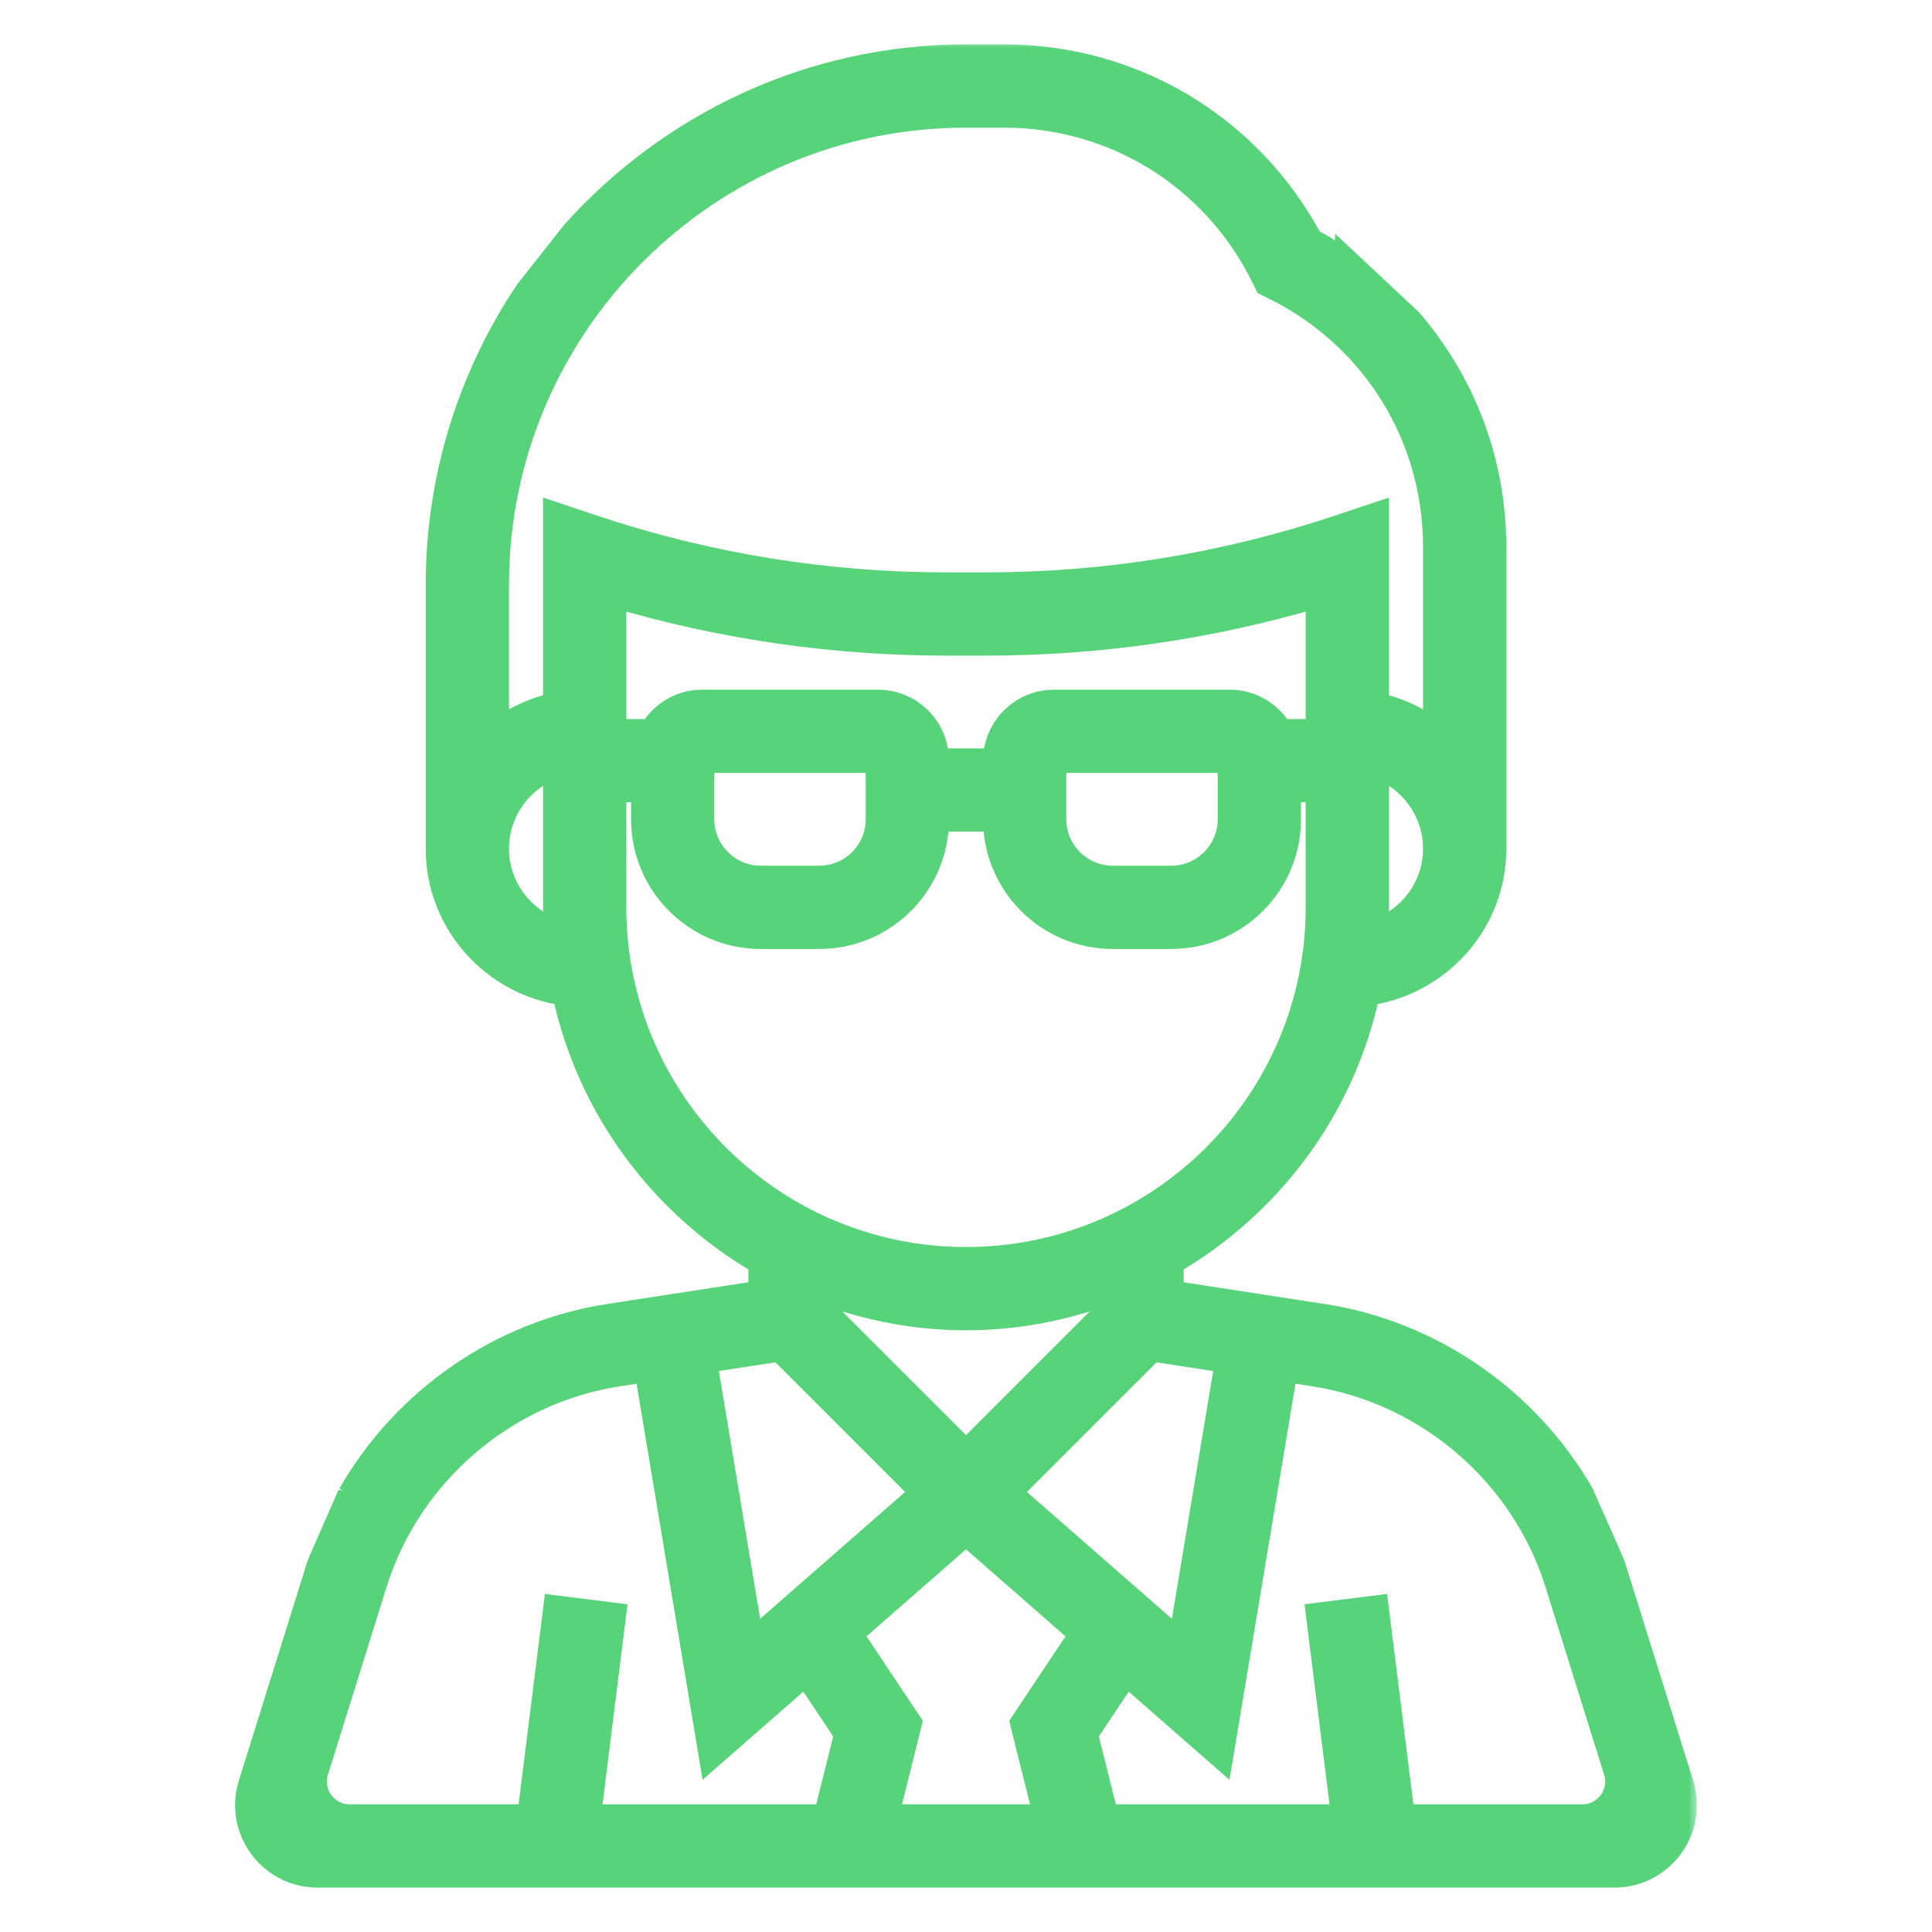
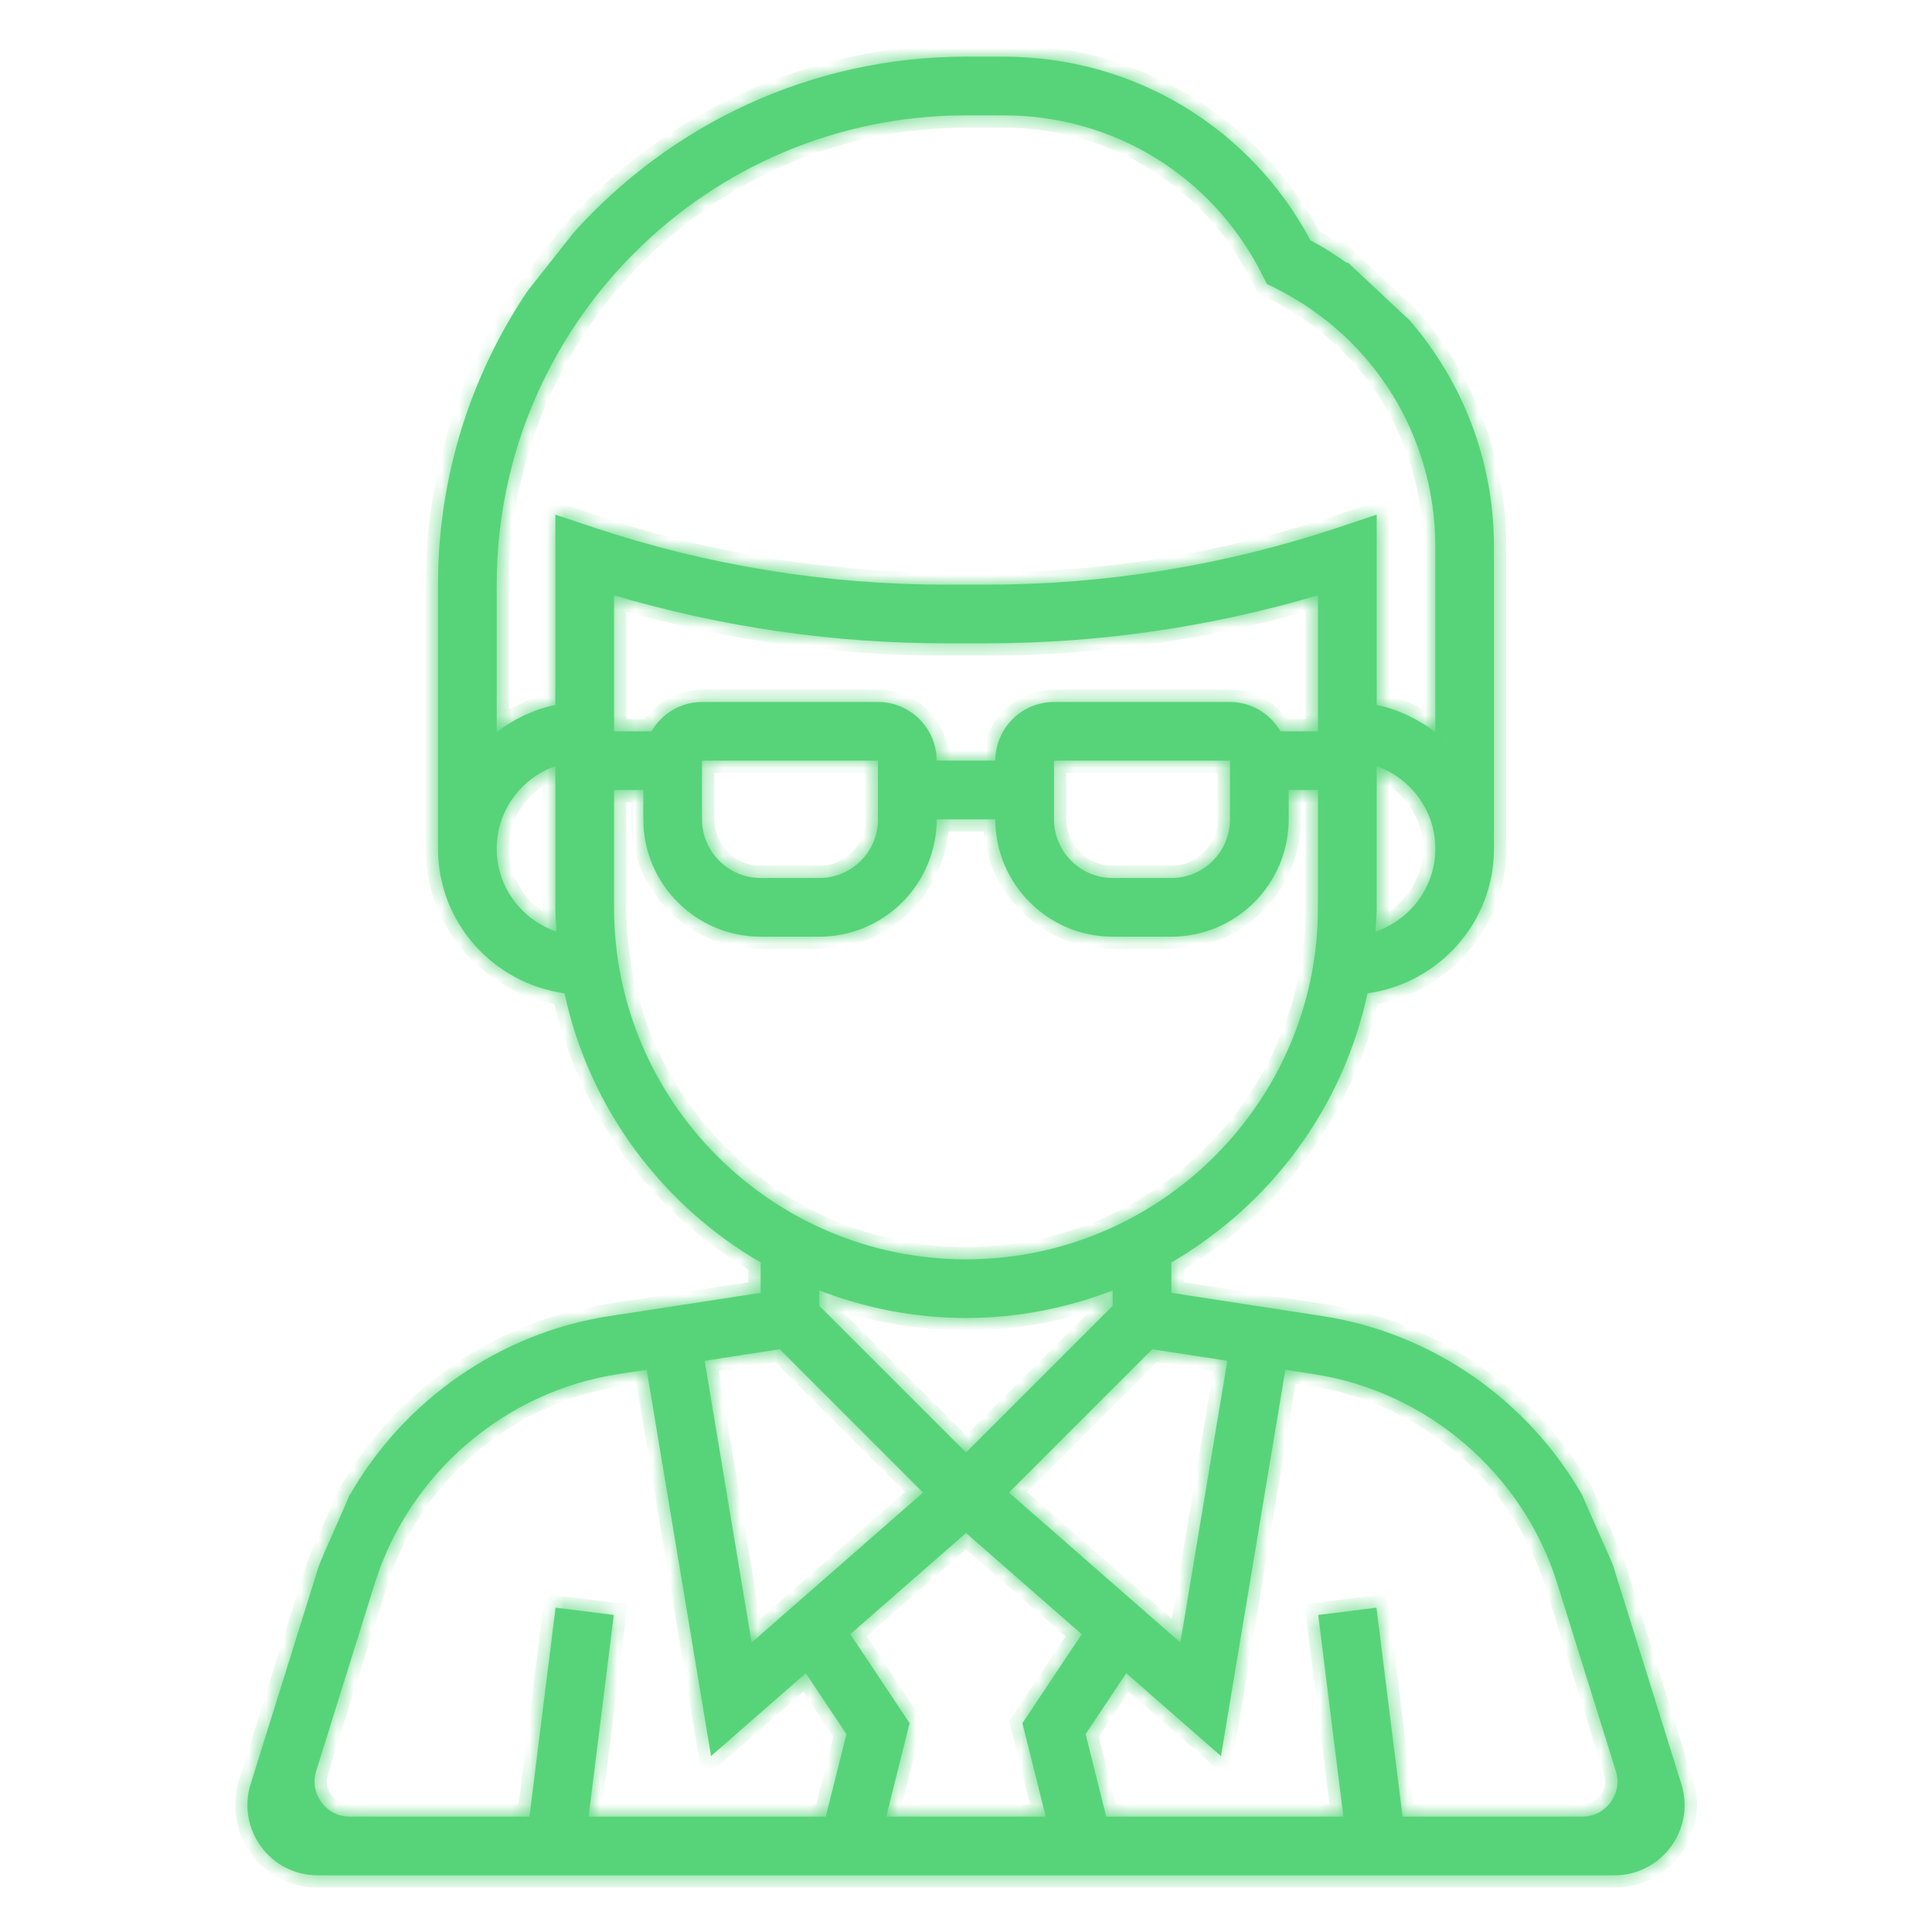
<svg xmlns="http://www.w3.org/2000/svg" width="110" height="110" viewBox="0 0 110 110" fill="none">
  <mask id="path-1-outside-1_457_71" maskUnits="userSpaceOnUse" x="12.646" y="2.227" width="84" height="106" fill="black">
-     <rect fill="white" x="12.646" y="2.227" width="84" height="106" />
-     <path fill-rule="evenodd" clip-rule="evenodd" d="M14.27 101.579C13.465 104.155 15.389 106.773 18.087 106.773H91.912C94.611 106.773 96.535 104.155 95.73 101.579L91.847 89.155C91.767 88.899 90.162 85.352 90.072 85.102C86.989 79.731 81.552 75.896 75.315 74.936L66.69 73.608V71.878C72.31 68.616 76.457 63.095 77.857 56.555C81.915 55.989 85.061 52.532 85.061 48.32V31.131C85.061 26.285 83.304 21.775 80.278 18.258L76.711 14.918V14.991C76.041 14.519 75.347 14.073 74.61 13.679C71.155 7.219 64.518 3.227 57.158 3.227H55C46.128 3.227 38.165 7.114 32.657 13.248L30.022 16.588C26.816 21.368 24.938 27.113 24.938 33.289V48.32C24.938 52.532 28.085 55.989 32.143 56.555C33.543 63.095 37.689 68.616 43.309 71.878V73.608L34.685 74.934C28.447 75.894 23.011 79.729 19.928 85.1V85.061C19.838 85.312 18.233 88.899 18.153 89.155L14.27 101.579ZM50.457 103.432H59.542L58.211 98.112L61.588 93.046L55 87.281L48.411 93.044L51.788 98.11L50.457 103.432ZM56.67 43.309C56.67 41.467 58.168 39.969 60.01 39.969H70.031C71.261 39.969 72.327 40.646 72.906 41.639H75.041V33.894C68.898 35.709 62.547 36.629 56.129 36.629H53.871C47.453 36.629 41.103 35.709 34.959 33.894V41.639H37.093C37.673 40.646 38.738 39.969 39.969 39.969H49.99C51.832 39.969 53.33 41.467 53.33 43.309H56.67ZM70.031 46.65V43.309H60.01V46.65C60.01 48.492 61.508 49.99 63.35 49.99H66.69C68.532 49.99 70.031 48.492 70.031 46.65ZM49.99 46.65V43.309H39.969V46.65C39.969 48.492 41.467 49.99 43.309 49.99H46.649C48.492 49.99 49.99 48.492 49.99 46.65ZM36.629 46.65V44.98H34.959V51.66C34.959 62.711 43.949 71.701 55 71.701C66.051 71.701 75.041 62.711 75.041 51.66V44.98H73.371V46.65C73.371 50.334 70.375 53.33 66.69 53.33H63.35C59.666 53.33 56.67 50.334 56.67 46.65H53.33C53.33 50.334 50.334 53.33 46.649 53.33H43.309C39.625 53.33 36.629 50.334 36.629 46.65ZM69.88 77.478L65.603 76.82L57.443 84.98L67.207 93.522L69.88 77.478ZM46.649 74.35L55 82.7L63.35 74.35V73.473C60.753 74.472 57.944 75.041 55 75.041C52.056 75.041 49.246 74.472 46.649 73.473V74.35ZM42.793 93.522L52.556 84.98L44.397 76.82L40.119 77.478L42.793 93.522ZM79.856 103.432H90.091C91.44 103.432 92.402 102.124 91.999 100.836L88.662 90.152C86.71 83.909 81.272 79.233 74.807 78.238L73.182 77.987L69.516 99.982L64.124 95.264L61.809 98.734L62.983 103.432H76.489L75.054 91.949L78.368 91.535L79.856 103.432ZM78.381 51.66C78.381 51.997 78.358 52.329 78.336 52.66C78.327 52.788 78.318 52.916 78.311 53.044C80.287 52.373 81.721 50.519 81.721 48.32C81.721 46.145 80.32 44.308 78.381 43.617V51.66ZM57.158 6.568H55C40.266 6.568 28.279 18.555 28.279 33.289V41.681C29.254 40.943 30.378 40.392 31.619 40.138V29.301L33.816 30.036C40.296 32.195 47.044 33.289 53.871 33.289H56.129C62.956 33.289 69.703 32.195 76.183 30.036L78.381 29.302V40.14C79.622 40.392 80.746 40.945 81.721 41.683V31.131C81.721 24.858 78.236 19.218 72.623 16.411L72.125 16.162L71.876 15.665C69.07 10.053 63.43 6.568 57.158 6.568ZM28.279 48.32C28.279 50.519 29.713 52.373 31.689 53.044C31.681 52.916 31.673 52.788 31.664 52.66C31.641 52.329 31.619 51.997 31.619 51.66V43.617C29.68 44.308 28.279 46.145 28.279 48.32ZM35.194 78.236C28.729 79.231 23.292 83.909 21.339 90.15L18 100.836C17.598 102.124 18.56 103.432 19.909 103.432H30.144L31.632 91.535L34.946 91.949L33.511 103.432H47.017L48.193 98.733L45.878 95.262L40.485 99.98L36.819 77.985L35.194 78.236Z" />
+     <path fill-rule="evenodd" clip-rule="evenodd" d="M14.27 101.579C13.465 104.155 15.389 106.773 18.087 106.773H91.912C94.611 106.773 96.535 104.155 95.73 101.579L91.847 89.155C91.767 88.899 90.162 85.352 90.072 85.102C86.989 79.731 81.552 75.896 75.315 74.936L66.69 73.608V71.878C72.31 68.616 76.457 63.095 77.857 56.555C81.915 55.989 85.061 52.532 85.061 48.32V31.131C85.061 26.285 83.304 21.775 80.278 18.258L76.711 14.918V14.991C76.041 14.519 75.347 14.073 74.61 13.679C71.155 7.219 64.518 3.227 57.158 3.227H55C46.128 3.227 38.165 7.114 32.657 13.248C26.816 21.368 24.938 27.113 24.938 33.289V48.32C24.938 52.532 28.085 55.989 32.143 56.555C33.543 63.095 37.689 68.616 43.309 71.878V73.608L34.685 74.934C28.447 75.894 23.011 79.729 19.928 85.1V85.061C19.838 85.312 18.233 88.899 18.153 89.155L14.27 101.579ZM50.457 103.432H59.542L58.211 98.112L61.588 93.046L55 87.281L48.411 93.044L51.788 98.11L50.457 103.432ZM56.67 43.309C56.67 41.467 58.168 39.969 60.01 39.969H70.031C71.261 39.969 72.327 40.646 72.906 41.639H75.041V33.894C68.898 35.709 62.547 36.629 56.129 36.629H53.871C47.453 36.629 41.103 35.709 34.959 33.894V41.639H37.093C37.673 40.646 38.738 39.969 39.969 39.969H49.99C51.832 39.969 53.33 41.467 53.33 43.309H56.67ZM70.031 46.65V43.309H60.01V46.65C60.01 48.492 61.508 49.99 63.35 49.99H66.69C68.532 49.99 70.031 48.492 70.031 46.65ZM49.99 46.65V43.309H39.969V46.65C39.969 48.492 41.467 49.99 43.309 49.99H46.649C48.492 49.99 49.99 48.492 49.99 46.65ZM36.629 46.65V44.98H34.959V51.66C34.959 62.711 43.949 71.701 55 71.701C66.051 71.701 75.041 62.711 75.041 51.66V44.98H73.371V46.65C73.371 50.334 70.375 53.33 66.69 53.33H63.35C59.666 53.33 56.67 50.334 56.67 46.65H53.33C53.33 50.334 50.334 53.33 46.649 53.33H43.309C39.625 53.33 36.629 50.334 36.629 46.65ZM69.88 77.478L65.603 76.82L57.443 84.98L67.207 93.522L69.88 77.478ZM46.649 74.35L55 82.7L63.35 74.35V73.473C60.753 74.472 57.944 75.041 55 75.041C52.056 75.041 49.246 74.472 46.649 73.473V74.35ZM42.793 93.522L52.556 84.98L44.397 76.82L40.119 77.478L42.793 93.522ZM79.856 103.432H90.091C91.44 103.432 92.402 102.124 91.999 100.836L88.662 90.152C86.71 83.909 81.272 79.233 74.807 78.238L73.182 77.987L69.516 99.982L64.124 95.264L61.809 98.734L62.983 103.432H76.489L75.054 91.949L78.368 91.535L79.856 103.432ZM78.381 51.66C78.381 51.997 78.358 52.329 78.336 52.66C78.327 52.788 78.318 52.916 78.311 53.044C80.287 52.373 81.721 50.519 81.721 48.32C81.721 46.145 80.32 44.308 78.381 43.617V51.66ZM57.158 6.568H55C40.266 6.568 28.279 18.555 28.279 33.289V41.681C29.254 40.943 30.378 40.392 31.619 40.138V29.301L33.816 30.036C40.296 32.195 47.044 33.289 53.871 33.289H56.129C62.956 33.289 69.703 32.195 76.183 30.036L78.381 29.302V40.14C79.622 40.392 80.746 40.945 81.721 41.683V31.131C81.721 24.858 78.236 19.218 72.623 16.411L72.125 16.162L71.876 15.665C69.07 10.053 63.43 6.568 57.158 6.568ZM28.279 48.32C28.279 50.519 29.713 52.373 31.689 53.044C31.681 52.916 31.673 52.788 31.664 52.66C31.641 52.329 31.619 51.997 31.619 51.66V43.617C29.68 44.308 28.279 46.145 28.279 48.32ZM35.194 78.236C28.729 79.231 23.292 83.909 21.339 90.15L18 100.836C17.598 102.124 18.56 103.432 19.909 103.432H30.144L31.632 91.535L34.946 91.949L33.511 103.432H47.017L48.193 98.733L45.878 95.262L40.485 99.98L36.819 77.985L35.194 78.236Z" />
  </mask>
  <path fill-rule="evenodd" clip-rule="evenodd" d="M14.27 101.579C13.465 104.155 15.389 106.773 18.087 106.773H91.912C94.611 106.773 96.535 104.155 95.73 101.579L91.847 89.155C91.767 88.899 90.162 85.352 90.072 85.102C86.989 79.731 81.552 75.896 75.315 74.936L66.69 73.608V71.878C72.31 68.616 76.457 63.095 77.857 56.555C81.915 55.989 85.061 52.532 85.061 48.32V31.131C85.061 26.285 83.304 21.775 80.278 18.258L76.711 14.918V14.991C76.041 14.519 75.347 14.073 74.61 13.679C71.155 7.219 64.518 3.227 57.158 3.227H55C46.128 3.227 38.165 7.114 32.657 13.248L30.022 16.588C26.816 21.368 24.938 27.113 24.938 33.289V48.32C24.938 52.532 28.085 55.989 32.143 56.555C33.543 63.095 37.689 68.616 43.309 71.878V73.608L34.685 74.934C28.447 75.894 23.011 79.729 19.928 85.1V85.061C19.838 85.312 18.233 88.899 18.153 89.155L14.27 101.579ZM50.457 103.432H59.542L58.211 98.112L61.588 93.046L55 87.281L48.411 93.044L51.788 98.11L50.457 103.432ZM56.67 43.309C56.67 41.467 58.168 39.969 60.01 39.969H70.031C71.261 39.969 72.327 40.646 72.906 41.639H75.041V33.894C68.898 35.709 62.547 36.629 56.129 36.629H53.871C47.453 36.629 41.103 35.709 34.959 33.894V41.639H37.093C37.673 40.646 38.738 39.969 39.969 39.969H49.99C51.832 39.969 53.33 41.467 53.33 43.309H56.67ZM70.031 46.65V43.309H60.01V46.65C60.01 48.492 61.508 49.99 63.35 49.99H66.69C68.532 49.99 70.031 48.492 70.031 46.65ZM49.99 46.65V43.309H39.969V46.65C39.969 48.492 41.467 49.99 43.309 49.99H46.649C48.492 49.99 49.99 48.492 49.99 46.65ZM36.629 46.65V44.98H34.959V51.66C34.959 62.711 43.949 71.701 55 71.701C66.051 71.701 75.041 62.711 75.041 51.66V44.98H73.371V46.65C73.371 50.334 70.375 53.33 66.69 53.33H63.35C59.666 53.33 56.67 50.334 56.67 46.65H53.33C53.33 50.334 50.334 53.33 46.649 53.33H43.309C39.625 53.33 36.629 50.334 36.629 46.65ZM69.88 77.478L65.603 76.82L57.443 84.98L67.207 93.522L69.88 77.478ZM46.649 74.35L55 82.7L63.35 74.35V73.473C60.753 74.472 57.944 75.041 55 75.041C52.056 75.041 49.246 74.472 46.649 73.473V74.35ZM42.793 93.522L52.556 84.98L44.397 76.82L40.119 77.478L42.793 93.522ZM79.856 103.432H90.091C91.44 103.432 92.402 102.124 91.999 100.836L88.662 90.152C86.71 83.909 81.272 79.233 74.807 78.238L73.182 77.987L69.516 99.982L64.124 95.264L61.809 98.734L62.983 103.432H76.489L75.054 91.949L78.368 91.535L79.856 103.432ZM78.381 51.66C78.381 51.997 78.358 52.329 78.336 52.66C78.327 52.788 78.318 52.916 78.311 53.044C80.287 52.373 81.721 50.519 81.721 48.32C81.721 46.145 80.32 44.308 78.381 43.617V51.66ZM57.158 6.568H55C40.266 6.568 28.279 18.555 28.279 33.289V41.681C29.254 40.943 30.378 40.392 31.619 40.138V29.301L33.816 30.036C40.296 32.195 47.044 33.289 53.871 33.289H56.129C62.956 33.289 69.703 32.195 76.183 30.036L78.381 29.302V40.14C79.622 40.392 80.746 40.945 81.721 41.683V31.131C81.721 24.858 78.236 19.218 72.623 16.411L72.125 16.162L71.876 15.665C69.07 10.053 63.43 6.568 57.158 6.568ZM28.279 48.32C28.279 50.519 29.713 52.373 31.689 53.044C31.681 52.916 31.673 52.788 31.664 52.66C31.641 52.329 31.619 51.997 31.619 51.66V43.617C29.68 44.308 28.279 46.145 28.279 48.32ZM35.194 78.236C28.729 79.231 23.292 83.909 21.339 90.15L18 100.836C17.598 102.124 18.56 103.432 19.909 103.432H30.144L31.632 91.535L34.946 91.949L33.511 103.432H47.017L48.193 98.733L45.878 95.262L40.485 99.98L36.819 77.985L35.194 78.236Z" fill="#57D479" />
  <path d="M90.072 85.061H89.722V85.102H90.072H90.422V85.061H90.072ZM91.847 89.155L92.515 88.946L92.515 88.945L91.847 89.155ZM90.072 85.102L90.73 84.865L90.709 84.807L90.679 84.753L90.072 85.102ZM76.711 14.918L77.189 14.407L76.011 13.304V14.918H76.711ZM76.711 14.991L76.307 15.563L77.411 16.342V14.991H76.711ZM74.61 13.679L73.993 14.009L74.093 14.196L74.28 14.296L74.61 13.679ZM32.657 13.248L32.137 12.78L32.122 12.797L32.108 12.814L32.657 13.248ZM19.928 85.061H20.628L19.269 84.824L19.928 85.061ZM18.153 89.155L17.485 88.945L17.485 88.946L18.153 89.155ZM59.542 103.432V104.132H60.439L60.222 103.263L59.542 103.432ZM50.457 103.432L49.778 103.263L49.561 104.132H50.457V103.432ZM51.788 98.11L52.467 98.28L52.542 97.979L52.371 97.722L51.788 98.11ZM48.411 93.044L47.95 92.518L47.488 92.922L47.829 93.433L48.411 93.044ZM55 87.281L55.461 86.754L55 86.351L54.539 86.754L55 87.281ZM61.588 93.046L62.171 93.434L62.511 92.924L62.049 92.519L61.588 93.046ZM58.211 98.112L57.629 97.723L57.457 97.981L57.532 98.281L58.211 98.112ZM56.67 43.309V44.009H57.37V43.309H56.67ZM53.33 43.309H52.63V44.009H53.33V43.309ZM37.093 41.639V42.339H37.495L37.698 41.992L37.093 41.639ZM34.959 41.639H34.259V42.339H34.959V41.639ZM34.959 33.894L35.157 33.222L34.259 32.957V33.894H34.959ZM75.041 33.894H75.741V32.957L74.843 33.222L75.041 33.894ZM75.041 41.639V42.339H75.741V41.639H75.041ZM72.906 41.639L72.302 41.992L72.504 42.339H72.906V41.639ZM70.031 43.309H70.731V42.609H70.031V43.309ZM60.01 43.309V42.609H59.31V43.309H60.01ZM49.99 43.309H50.69V42.609H49.99V43.309ZM39.969 43.309V42.609H39.269V43.309H39.969ZM36.629 44.98H37.329V44.279H36.629V44.98ZM53.33 46.65V45.95H52.63V46.65H53.33ZM56.67 46.65H57.37V45.95H56.67V46.65ZM73.371 44.98V44.279H72.671V44.98H73.371ZM75.041 44.98H75.741V44.279H75.041V44.98ZM34.959 44.98V44.279H34.259V44.98H34.959ZM65.603 76.82L65.71 76.128L65.359 76.074L65.108 76.325L65.603 76.82ZM69.88 77.478L70.571 77.593L70.687 76.894L69.987 76.786L69.88 77.478ZM67.207 93.522L66.746 94.049L67.691 94.876L67.897 93.637L67.207 93.522ZM57.443 84.98L56.948 84.485L56.419 85.014L56.982 85.507L57.443 84.98ZM55 82.7L54.505 83.195L55 83.69L55.495 83.195L55 82.7ZM46.649 74.35H45.949V74.64L46.154 74.845L46.649 74.35ZM46.649 73.473L46.901 72.82L45.949 72.454V73.473H46.649ZM63.35 73.473H64.05V72.454L63.099 72.82L63.35 73.473ZM63.35 74.35L63.845 74.845L64.05 74.64V74.35H63.35ZM52.556 84.98L53.017 85.507L53.581 85.014L53.051 84.485L52.556 84.98ZM42.793 93.522L42.103 93.637L42.309 94.876L43.254 94.049L42.793 93.522ZM40.119 77.478L40.013 76.786L39.312 76.894L39.429 77.593L40.119 77.478ZM44.397 76.82L44.892 76.325L44.641 76.074L44.29 76.128L44.397 76.82ZM79.856 103.432L79.161 103.519L79.238 104.132H79.856V103.432ZM78.368 91.535L79.062 91.448L78.975 90.753L78.281 90.84L78.368 91.535ZM75.054 91.949L74.967 91.254L74.273 91.341L74.36 92.036L75.054 91.949ZM76.489 103.432V104.132H77.282L77.183 103.346L76.489 103.432ZM62.983 103.432L62.304 103.602L62.436 104.132H62.983V103.432ZM61.809 98.734L61.226 98.346L61.055 98.604L61.13 98.904L61.809 98.734ZM64.124 95.264L64.584 94.737L63.984 94.212L63.541 94.876L64.124 95.264ZM69.516 99.982L69.055 100.509L70 101.336L70.207 100.097L69.516 99.982ZM73.182 77.987L73.289 77.295L72.605 77.19L72.492 77.872L73.182 77.987ZM74.807 78.238L74.7 78.929L74.701 78.929L74.807 78.238ZM88.662 90.152L89.33 89.943L89.33 89.943L88.662 90.152ZM75.315 74.936L75.208 75.628L75.208 75.628L75.315 74.936ZM66.69 73.608H65.99V74.209L66.584 74.3L66.69 73.608ZM66.69 71.878L66.339 71.272L65.99 71.475V71.878H66.69ZM77.857 56.555L77.76 55.862L77.275 55.929L77.172 56.408L77.857 56.555ZM80.278 18.258L80.809 17.802L80.784 17.773L80.757 17.747L80.278 18.258ZM78.311 53.044L77.612 53.004L77.552 54.042L78.536 53.707L78.311 53.044ZM78.381 43.617L78.616 42.957L77.681 42.624V43.617H78.381ZM71.876 15.665L71.25 15.977L71.25 15.977L71.876 15.665ZM72.125 16.162L71.499 16.475L71.603 16.684L71.812 16.788L72.125 16.162ZM72.623 16.411L72.936 15.785L72.936 15.785L72.623 16.411ZM81.721 41.683L81.299 42.241L82.421 43.09V41.683H81.721ZM78.381 40.14H77.681V40.712L78.242 40.826L78.381 40.14ZM78.381 29.302H79.081V28.331L78.159 28.638L78.381 29.302ZM76.183 30.036L76.404 30.7L76.405 30.7L76.183 30.036ZM33.816 30.036L33.594 30.699L33.595 30.7L33.816 30.036ZM31.619 29.301L31.841 28.637L30.919 28.329V29.301H31.619ZM31.619 40.138L31.759 40.824L32.319 40.709V40.138H31.619ZM28.279 41.681H27.578V43.089L28.701 42.239L28.279 41.681ZM31.689 53.044L31.464 53.707L32.448 54.042L32.388 53.004L31.689 53.044ZM31.619 43.617H32.319V42.624L31.384 42.957L31.619 43.617ZM30.022 16.588L29.473 16.154L29.456 16.176L29.441 16.198L30.022 16.588ZM32.143 56.555L32.828 56.408L32.725 55.929L32.24 55.862L32.143 56.555ZM43.309 71.878H44.009V71.475L43.661 71.272L43.309 71.878ZM43.309 73.608L43.416 74.3L44.009 74.209V73.608H43.309ZM34.685 74.934L34.579 74.242L34.578 74.242L34.685 74.934ZM19.928 85.1H19.228V87.726L20.535 85.448L19.928 85.1ZM21.339 90.15L20.671 89.941L20.671 89.942L21.339 90.15ZM35.194 78.236L35.301 78.928L35.301 78.928L35.194 78.236ZM36.819 77.985L37.51 77.87L37.396 77.188L36.713 77.294L36.819 77.985ZM40.485 99.98L39.795 100.095L40.001 101.334L40.946 100.507L40.485 99.98ZM45.878 95.262L46.46 94.874L46.017 94.21L45.417 94.736L45.878 95.262ZM48.193 98.733L48.872 98.903L48.947 98.602L48.775 98.344L48.193 98.733ZM47.017 103.432V104.132H47.563L47.696 103.602L47.017 103.432ZM33.511 103.432L32.816 103.346L32.718 104.132H33.511V103.432ZM34.946 91.949L35.64 92.036L35.727 91.341L35.032 91.254L34.946 91.949ZM31.632 91.535L31.719 90.84L31.024 90.753L30.937 91.448L31.632 91.535ZM30.144 103.432V104.132H30.762L30.839 103.519L30.144 103.432ZM78.336 52.66L77.637 52.613L77.637 52.613L78.336 52.66ZM31.664 52.66L32.362 52.613L32.362 52.613L31.664 52.66ZM18 100.836L17.332 100.627L18 100.836ZM91.999 100.836L91.331 101.045L91.999 100.836ZM95.73 101.579L95.062 101.788L95.73 101.579ZM18.087 106.773V107.473H91.912V106.773V106.073H18.087V106.773ZM95.73 101.579L96.398 101.371L92.515 88.946L91.847 89.155L91.179 89.364L95.062 101.788L95.73 101.579ZM91.847 89.155L92.515 88.945C92.48 88.834 92.341 88.513 92.19 88.168C92.025 87.794 91.814 87.317 91.603 86.842C91.391 86.366 91.18 85.892 91.016 85.522C90.934 85.336 90.864 85.178 90.813 85.059C90.787 84.999 90.766 84.951 90.751 84.914C90.733 84.873 90.729 84.86 90.73 84.865L90.072 85.102L89.413 85.339C89.47 85.496 89.913 86.488 90.323 87.411C90.535 87.886 90.745 88.359 90.907 88.73C90.989 88.915 91.057 89.073 91.107 89.191C91.165 89.327 91.182 89.373 91.179 89.365L91.847 89.155ZM76.711 14.918H76.011V14.991H76.711H77.411V14.918H76.711ZM76.711 14.991L77.115 14.419C76.428 13.935 75.709 13.473 74.94 13.062L74.61 13.679L74.28 14.296C74.984 14.673 75.654 15.102 76.307 15.563L76.711 14.991ZM74.61 13.679L75.227 13.349C71.65 6.661 64.776 2.527 57.158 2.527V3.227V3.927C64.259 3.927 70.659 7.776 73.993 14.009L74.61 13.679ZM57.158 3.227V2.527H55V3.227V3.927H57.158V3.227ZM55 3.227V2.527C45.919 2.527 37.77 6.506 32.137 12.78L32.657 13.248L33.178 13.716C38.561 7.721 46.338 3.927 55 3.927V3.227ZM19.928 85.061L19.269 84.824C19.271 84.821 19.266 84.835 19.248 84.876C19.233 84.913 19.212 84.962 19.186 85.022C19.134 85.143 19.065 85.303 18.983 85.49C18.819 85.865 18.608 86.344 18.396 86.824C18.185 87.304 17.973 87.786 17.809 88.164C17.658 88.513 17.519 88.836 17.485 88.945L18.153 89.155L18.821 89.365C18.818 89.372 18.836 89.324 18.894 89.187C18.944 89.068 19.012 88.909 19.093 88.721C19.256 88.347 19.466 87.868 19.677 87.388C20.088 86.454 20.531 85.454 20.587 85.299L19.928 85.061ZM18.153 89.155L17.485 88.946L13.601 101.371L14.27 101.579L14.938 101.788L18.821 89.364L18.153 89.155ZM59.542 103.432V102.732H50.457V103.432V104.132H59.542V103.432ZM50.457 103.432L51.136 103.602L52.467 98.28L51.788 98.11L51.109 97.94L49.778 103.263L50.457 103.432ZM51.788 98.11L52.371 97.722L48.994 92.656L48.411 93.044L47.829 93.433L51.206 98.498L51.788 98.11ZM48.411 93.044L48.872 93.571L55.461 87.808L55 87.281L54.539 86.754L47.95 92.518L48.411 93.044ZM55 87.281L54.539 87.808L61.127 93.573L61.588 93.046L62.049 92.519L55.461 86.754L55 87.281ZM61.588 93.046L61.006 92.658L57.629 97.723L58.211 98.112L58.794 98.5L62.171 93.434L61.588 93.046ZM58.211 98.112L57.532 98.281L58.863 103.602L59.542 103.432L60.222 103.263L58.891 97.942L58.211 98.112ZM60.01 39.969V39.269C57.781 39.269 55.97 41.081 55.97 43.309H56.67H57.37C57.37 41.854 58.555 40.669 60.01 40.669V39.969ZM56.67 43.309V42.609H53.33V43.309V44.009H56.67V43.309ZM53.33 43.309H54.03C54.03 41.081 52.218 39.269 49.99 39.269V39.969V40.669C51.445 40.669 52.63 41.854 52.63 43.309H53.33ZM49.99 39.969V39.269H39.969V39.969V40.669H49.99V39.969ZM39.969 39.969V39.269C38.473 39.269 37.185 40.093 36.489 41.287L37.093 41.639L37.698 41.992C38.16 41.199 39.004 40.669 39.969 40.669V39.969ZM37.093 41.639V40.939H34.959V41.639V42.339H37.093V41.639ZM34.959 41.639H35.659V33.894H34.959H34.259V41.639H34.959ZM34.959 33.894L34.761 34.565C40.969 36.399 47.386 37.329 53.871 37.329V36.629V35.929C47.52 35.929 41.237 35.019 35.157 33.222L34.959 33.894ZM53.871 36.629V37.329H56.129V36.629V35.929H53.871V36.629ZM56.129 36.629V37.329C62.614 37.329 69.032 36.399 75.239 34.565L75.041 33.894L74.843 33.222C68.764 35.019 62.48 35.929 56.129 35.929V36.629ZM75.041 33.894H74.341V41.639H75.041H75.741V33.894H75.041ZM75.041 41.639V40.939H72.906V41.639V42.339H75.041V41.639ZM72.906 41.639L73.511 41.287C72.815 40.093 71.527 39.269 70.031 39.269V39.969V40.669C70.996 40.669 71.839 41.199 72.302 41.992L72.906 41.639ZM70.031 39.969V39.269H60.01V39.969V40.669H70.031V39.969ZM70.031 43.309H69.331V46.65H70.031H70.731V43.309H70.031ZM70.031 46.65H69.331C69.331 48.105 68.146 49.29 66.69 49.29V49.99V50.69C68.919 50.69 70.731 48.878 70.731 46.65H70.031ZM66.69 49.99V49.29H63.35V49.99V50.69H66.69V49.99ZM63.35 49.99V49.29C61.895 49.29 60.71 48.105 60.71 46.65H60.01H59.31C59.31 48.878 61.122 50.69 63.35 50.69V49.99ZM60.01 46.65H60.71V43.309H60.01H59.31V46.65H60.01ZM60.01 43.309V44.009H70.031V43.309V42.609H60.01V43.309ZM49.99 43.309H49.29V46.65H49.99H50.69V43.309H49.99ZM49.99 46.65H49.29C49.29 48.105 48.105 49.29 46.649 49.29V49.99V50.69C48.878 50.69 50.69 48.878 50.69 46.65H49.99ZM46.649 49.99V49.29H43.309V49.99V50.69H46.649V49.99ZM43.309 49.99V49.29C41.854 49.29 40.669 48.105 40.669 46.65H39.969H39.269C39.269 48.878 41.081 50.69 43.309 50.69V49.99ZM39.969 46.65H40.669V43.309H39.969H39.269V46.65H39.969ZM39.969 43.309V44.009H49.99V43.309V42.609H39.969V43.309ZM36.629 44.98H35.929V46.65H36.629H37.329V44.98H36.629ZM36.629 46.65H35.929C35.929 50.72 39.238 54.03 43.309 54.03V53.33V52.63C40.012 52.63 37.329 49.947 37.329 46.65H36.629ZM43.309 53.33V54.03H46.649V53.33V52.63H43.309V53.33ZM46.649 53.33V54.03C50.72 54.03 54.03 50.72 54.03 46.65H53.33H52.63C52.63 49.947 49.947 52.63 46.649 52.63V53.33ZM53.33 46.65V47.35H56.67V46.65V45.95H53.33V46.65ZM56.67 46.65H55.97C55.97 50.72 59.279 54.03 63.35 54.03V53.33V52.63C60.053 52.63 57.37 49.947 57.37 46.65H56.67ZM63.35 53.33V54.03H66.69V53.33V52.63H63.35V53.33ZM66.69 53.33V54.03C70.761 54.03 74.071 50.72 74.071 46.65H73.371H72.671C72.671 49.947 69.988 52.63 66.69 52.63V53.33ZM73.371 46.65H74.071V44.98H73.371H72.671V46.65H73.371ZM73.371 44.98V45.679H75.041V44.98V44.279H73.371V44.98ZM75.041 44.98H74.341V51.66H75.041H75.741V44.98H75.041ZM75.041 51.66H74.341C74.341 62.324 65.664 71.001 55 71.001V71.701V72.401C66.437 72.401 75.741 63.097 75.741 51.66H75.041ZM55 71.701V71.001C44.336 71.001 35.659 62.324 35.659 51.66H34.959H34.259C34.259 63.097 43.562 72.401 55 72.401V71.701ZM34.959 51.66H35.659V44.98H34.959H34.259V51.66H34.959ZM34.959 44.98V45.679H36.629V44.98V44.279H34.959V44.98ZM65.603 76.82L65.497 77.511L69.774 78.169L69.88 77.478L69.987 76.786L65.71 76.128L65.603 76.82ZM69.88 77.478L69.19 77.363L66.516 93.407L67.207 93.522L67.897 93.637L70.571 77.593L69.88 77.478ZM67.207 93.522L67.667 92.995L57.904 84.453L57.443 84.98L56.982 85.507L66.746 94.049L67.207 93.522ZM57.443 84.98L57.938 85.475L66.098 77.315L65.603 76.82L65.108 76.325L56.948 84.485L57.443 84.98ZM55 82.7L55.495 82.205L47.144 73.855L46.649 74.35L46.154 74.845L54.505 83.195L55 82.7ZM46.649 74.35H47.349V73.473H46.649H45.949V74.35H46.649ZM46.649 73.473L46.398 74.126C49.07 75.154 51.964 75.741 55 75.741V75.041V74.341C52.147 74.341 49.423 73.789 46.901 72.82L46.649 73.473ZM55 75.041V75.741C58.035 75.741 60.929 75.154 63.602 74.126L63.35 73.473L63.099 72.82C60.577 73.789 57.853 74.341 55 74.341V75.041ZM63.35 73.473H62.65V74.35H63.35H64.05V73.473H63.35ZM63.35 74.35L62.855 73.855L54.505 82.205L55 82.7L55.495 83.195L63.845 74.845L63.35 74.35ZM52.556 84.98L52.096 84.453L42.332 92.995L42.793 93.522L43.254 94.049L53.017 85.507L52.556 84.98ZM42.793 93.522L43.484 93.407L40.81 77.363L40.119 77.478L39.429 77.593L42.103 93.637L42.793 93.522ZM40.119 77.478L40.226 78.169L44.503 77.511L44.397 76.82L44.29 76.128L40.013 76.786L40.119 77.478ZM44.397 76.82L43.901 77.315L52.062 85.475L52.556 84.98L53.051 84.485L44.892 76.325L44.397 76.82ZM90.091 103.432V102.732H79.856V103.432V104.132H90.091V103.432ZM79.856 103.432L80.55 103.346L79.062 91.448L78.368 91.535L77.673 91.622L79.161 103.519L79.856 103.432ZM78.368 91.535L78.281 90.84L74.967 91.254L75.054 91.949L75.141 92.644L78.454 92.229L78.368 91.535ZM75.054 91.949L74.36 92.036L75.794 103.519L76.489 103.432L77.183 103.346L75.749 91.862L75.054 91.949ZM76.489 103.432V102.732H62.983V103.432V104.132H76.489V103.432ZM62.983 103.432L63.662 103.263L62.488 98.565L61.809 98.734L61.13 98.904L62.304 103.602L62.983 103.432ZM61.809 98.734L62.391 99.123L64.706 95.653L64.124 95.264L63.541 94.876L61.226 98.346L61.809 98.734ZM64.124 95.264L63.663 95.791L69.055 100.509L69.516 99.982L69.977 99.455L64.584 94.737L64.124 95.264ZM69.516 99.982L70.207 100.097L73.873 78.102L73.182 77.987L72.492 77.872L68.826 99.867L69.516 99.982ZM73.182 77.987L73.075 78.679L74.7 78.929L74.807 78.238L74.914 77.546L73.289 77.295L73.182 77.987ZM74.807 78.238L74.701 78.929C80.901 79.884 86.121 84.373 87.994 90.361L88.662 90.152L89.33 89.943C87.298 83.445 81.642 78.582 74.914 77.546L74.807 78.238ZM88.662 90.152L87.994 90.361L91.331 101.045L91.999 100.836L92.668 100.627L89.33 89.943L88.662 90.152ZM90.072 85.102L90.679 84.753C87.492 79.202 81.874 75.237 75.421 74.244L75.315 74.936L75.208 75.628C81.231 76.555 86.485 80.259 89.465 85.45L90.072 85.102ZM75.315 74.936L75.421 74.244L66.797 72.916L66.69 73.608L66.584 74.3L75.208 75.628L75.315 74.936ZM66.69 73.608H67.39V71.878H66.69H65.99V73.608H66.69ZM66.69 71.878L67.042 72.483C72.827 69.125 77.099 63.44 78.541 56.701L77.857 56.555L77.172 56.408C75.815 62.75 71.793 68.107 66.339 71.272L66.69 71.878ZM77.857 56.555L77.953 57.248C82.347 56.635 85.761 52.891 85.761 48.32H85.061H84.361C84.361 52.172 81.483 55.342 77.76 55.862L77.857 56.555ZM85.061 48.32H85.761V31.131H85.061H84.361V48.32H85.061ZM85.061 31.131H85.761C85.761 26.112 83.941 21.442 80.809 17.802L80.278 18.258L79.748 18.715C82.668 22.108 84.361 26.457 84.361 31.131H85.061ZM80.278 18.258L80.757 17.747L77.189 14.407L76.711 14.918L76.233 15.429L79.8 18.769L80.278 18.258ZM78.381 51.66H79.081V43.617H78.381H77.681V51.66H78.381ZM78.381 43.617L78.146 44.276C79.82 44.873 81.021 46.456 81.021 48.32H81.721H82.421C82.421 45.834 80.82 43.743 78.616 42.957L78.381 43.617ZM81.721 48.32H81.021C81.021 50.204 79.792 51.802 78.086 52.382L78.311 53.044L78.536 53.707C80.781 52.944 82.421 50.834 82.421 48.32H81.721ZM55 6.568V7.268H57.158V6.568V5.868H55V6.568ZM57.158 6.568V7.268C63.165 7.268 68.563 10.603 71.25 15.977L71.876 15.665L72.502 15.351C69.578 9.503 63.696 5.868 57.158 5.868V6.568ZM71.876 15.665L71.25 15.977L71.499 16.475L72.125 16.162L72.751 15.849L72.502 15.351L71.876 15.665ZM72.125 16.162L71.812 16.788L72.309 17.037L72.623 16.411L72.936 15.785L72.438 15.536L72.125 16.162ZM72.623 16.411L72.309 17.037C77.686 19.726 81.021 25.123 81.021 31.131H81.721H82.421C82.421 24.593 78.786 18.711 72.936 15.785L72.623 16.411ZM81.721 31.131H81.021V41.683H81.721H82.421V31.131H81.721ZM81.721 41.683L82.144 41.125C81.096 40.332 79.877 39.729 78.52 39.454L78.381 40.14L78.242 40.826C79.366 41.054 80.395 41.557 81.299 42.241L81.721 41.683ZM78.381 40.14H79.081V29.302H78.381H77.681V40.14H78.381ZM78.381 29.302L78.159 28.638L75.962 29.372L76.183 30.036L76.405 30.7L78.603 29.966L78.381 29.302ZM76.183 30.036L75.962 29.372C69.553 31.507 62.881 32.589 56.129 32.589V33.289V33.989C63.031 33.989 69.853 32.883 76.404 30.7L76.183 30.036ZM56.129 33.289V32.589H53.871V33.289V33.989H56.129V33.289ZM53.871 33.289V32.589C47.119 32.589 40.446 31.507 34.038 29.372L33.816 30.036L33.595 30.7C40.147 32.883 46.968 33.989 53.871 33.989V33.289ZM33.816 30.036L34.038 29.372L31.841 28.637L31.619 29.301L31.397 29.965L33.594 30.699L33.816 30.036ZM31.619 29.301H30.919V40.138H31.619H32.319V29.301H31.619ZM31.619 40.138L31.478 39.452C30.122 39.73 28.904 40.33 27.856 41.123L28.279 41.681L28.701 42.239C29.604 41.556 30.633 41.054 31.759 40.824L31.619 40.138ZM28.279 41.681H28.979V33.289H28.279H27.578V41.681H28.279ZM28.279 33.289H28.979C28.979 18.942 40.653 7.268 55 7.268V6.568V5.868C39.88 5.868 27.578 18.169 27.578 33.289H28.279ZM31.689 53.044L31.914 52.382C30.208 51.802 28.979 50.204 28.979 48.32H28.279H27.578C27.578 50.834 29.218 52.944 31.464 53.707L31.689 53.044ZM28.279 48.32H28.979C28.979 46.456 30.179 44.873 31.854 44.276L31.619 43.617L31.384 42.957C29.18 43.743 27.578 45.834 27.578 48.32H28.279ZM31.619 43.617H30.919V51.66H31.619H32.319V43.617H31.619ZM30.022 16.588L29.441 16.198C26.16 21.089 24.238 26.969 24.238 33.289H24.938H25.638C25.638 27.257 27.471 21.647 30.603 16.978L30.022 16.588ZM24.938 33.289H24.238V48.32H24.938H25.638V33.289H24.938ZM24.938 48.32H24.238C24.238 52.891 27.653 56.635 32.046 57.248L32.143 56.555L32.24 55.862C28.517 55.342 25.638 52.172 25.638 48.32H24.938ZM32.143 56.555L31.459 56.701C32.901 63.44 37.172 69.125 42.958 72.483L43.309 71.878L43.661 71.272C38.206 68.107 34.184 62.75 32.828 56.408L32.143 56.555ZM43.309 71.878H42.609V73.608H43.309H44.009V71.878H43.309ZM43.309 73.608L43.203 72.916L34.579 74.242L34.685 74.934L34.791 75.626L43.416 74.3L43.309 73.608ZM34.685 74.934L34.578 74.242C28.125 75.236 22.507 79.2 19.321 84.751L19.928 85.1L20.535 85.448C23.515 80.257 28.769 76.553 34.791 75.626L34.685 74.934ZM19.928 85.1H20.628V85.061H19.928H19.228V85.1H19.928ZM21.339 90.15L22.007 90.359C23.88 84.373 29.1 79.882 35.301 78.928L35.194 78.236L35.088 77.544C28.359 78.58 22.703 83.445 20.671 89.941L21.339 90.15ZM35.194 78.236L35.301 78.928L36.926 78.677L36.819 77.985L36.713 77.294L35.088 77.544L35.194 78.236ZM36.819 77.985L36.129 78.1L39.795 100.095L40.485 99.98L41.176 99.865L37.51 77.87L36.819 77.985ZM40.485 99.98L40.946 100.507L46.339 95.789L45.878 95.262L45.417 94.736L40.024 99.454L40.485 99.98ZM45.878 95.262L45.295 95.651L47.61 99.121L48.193 98.733L48.775 98.344L46.46 94.874L45.878 95.262ZM48.193 98.733L47.514 98.563L46.338 103.263L47.017 103.432L47.696 103.602L48.872 98.903L48.193 98.733ZM47.017 103.432V102.732H33.511V103.432V104.132H47.017V103.432ZM33.511 103.432L34.206 103.519L35.64 92.036L34.946 91.949L34.251 91.862L32.816 103.346L33.511 103.432ZM34.946 91.949L35.032 91.254L31.719 90.84L31.632 91.535L31.545 92.229L34.859 92.644L34.946 91.949ZM31.632 91.535L30.937 91.448L29.449 103.346L30.144 103.432L30.839 103.519L32.327 91.622L31.632 91.535ZM30.144 103.432V102.732H19.909V103.432V104.132H30.144V103.432ZM18 100.836L18.669 101.045L22.007 90.359L21.339 90.15L20.671 89.942L17.332 100.627L18 100.836ZM30.022 16.588L30.572 17.022L33.207 13.681L32.657 13.248L32.108 12.814L29.473 16.154L30.022 16.588ZM78.336 52.66L77.637 52.613C77.629 52.74 77.62 52.871 77.612 53.004L78.311 53.044L79.01 53.085C79.017 52.961 79.025 52.837 79.034 52.708L78.336 52.66ZM78.381 51.66H77.681C77.681 51.97 77.66 52.277 77.637 52.613L78.336 52.66L79.034 52.708C79.056 52.38 79.081 52.025 79.081 51.66H78.381ZM31.689 53.044L32.388 53.004C32.38 52.871 32.371 52.74 32.362 52.613L31.664 52.66L30.965 52.708C30.974 52.837 30.983 52.961 30.99 53.085L31.689 53.044ZM31.664 52.66L32.362 52.613C32.339 52.278 32.319 51.97 32.319 51.66H31.619H30.919C30.919 52.025 30.943 52.38 30.965 52.708L31.664 52.66ZM19.909 103.432V102.732C19.032 102.732 18.407 101.882 18.669 101.045L18 100.836L17.332 100.627C16.789 102.366 18.088 104.132 19.909 104.132V103.432ZM90.091 103.432V104.132C91.912 104.132 93.211 102.366 92.668 100.627L91.999 100.836L91.331 101.045C91.593 101.882 90.968 102.732 90.091 102.732V103.432ZM91.912 106.773V107.473C95.083 107.473 97.344 104.397 96.398 101.371L95.73 101.579L95.062 101.788C95.726 103.913 94.139 106.073 91.912 106.073V106.773ZM18.087 106.773V106.073C15.861 106.073 14.274 103.913 14.938 101.788L14.27 101.579L13.601 101.371C12.656 104.397 14.917 107.473 18.087 107.473V106.773Z" fill="#57D479" mask="url(#path-1-outside-1_457_71)" />
</svg>